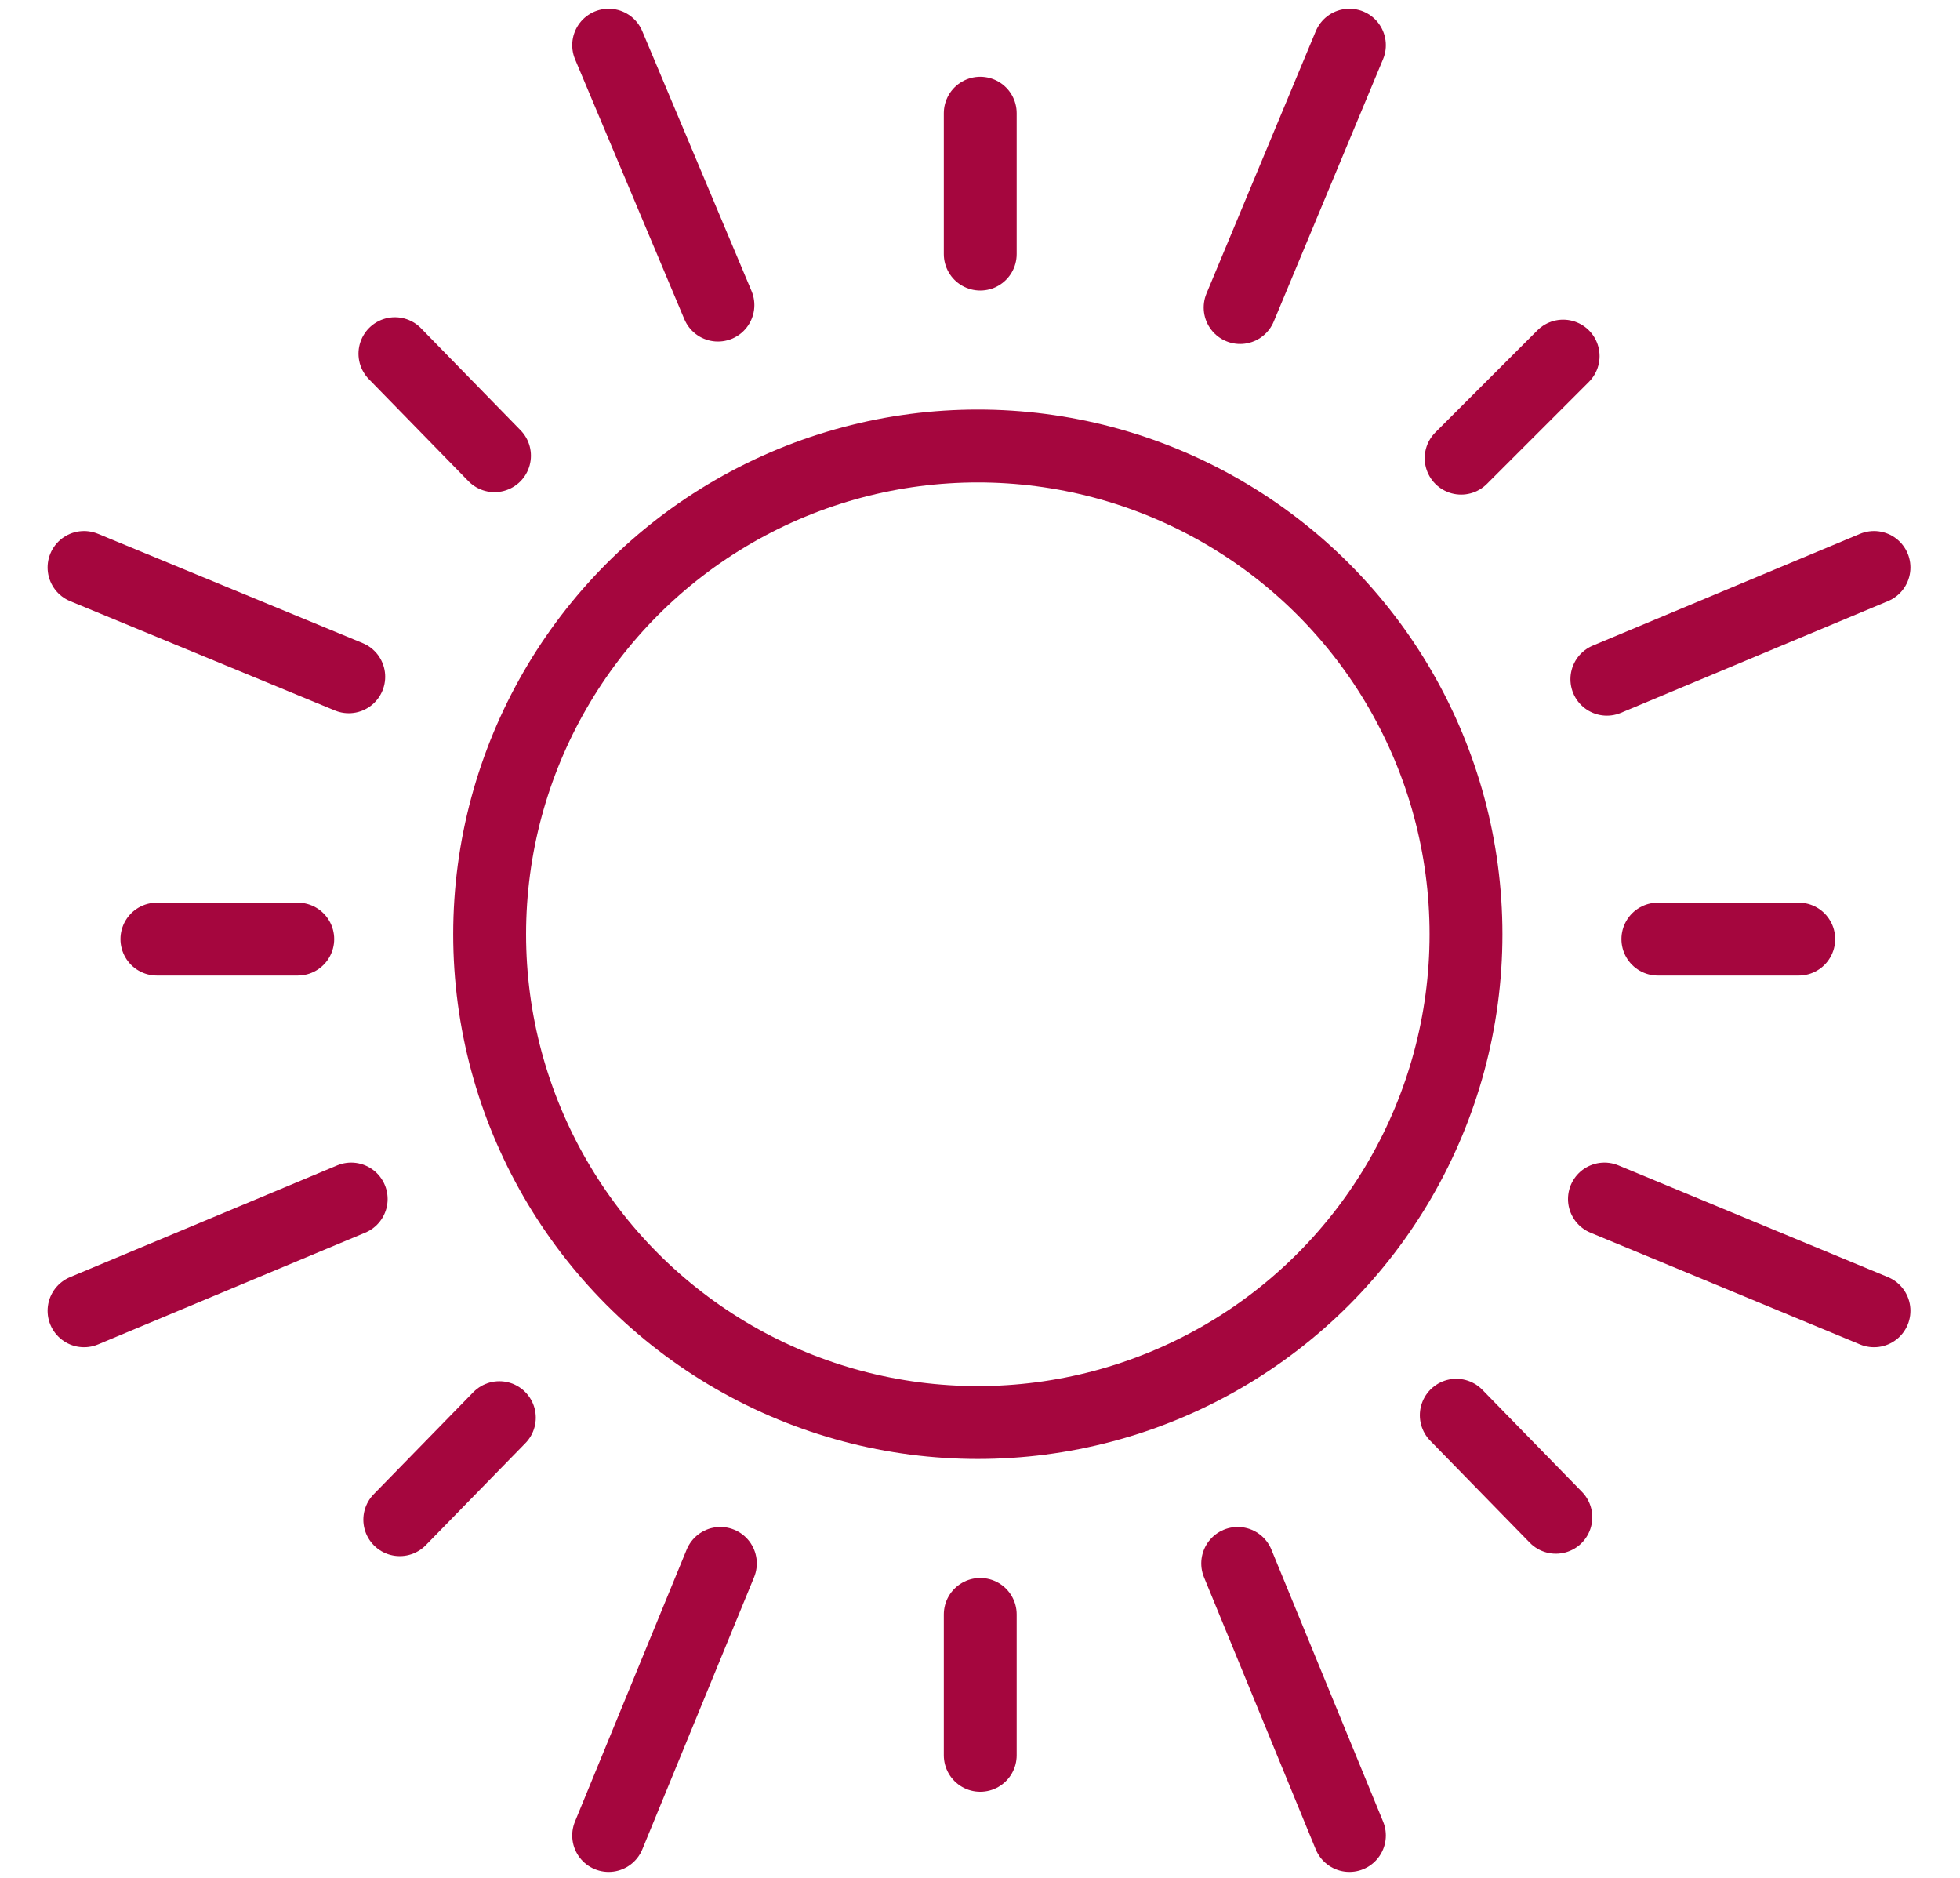
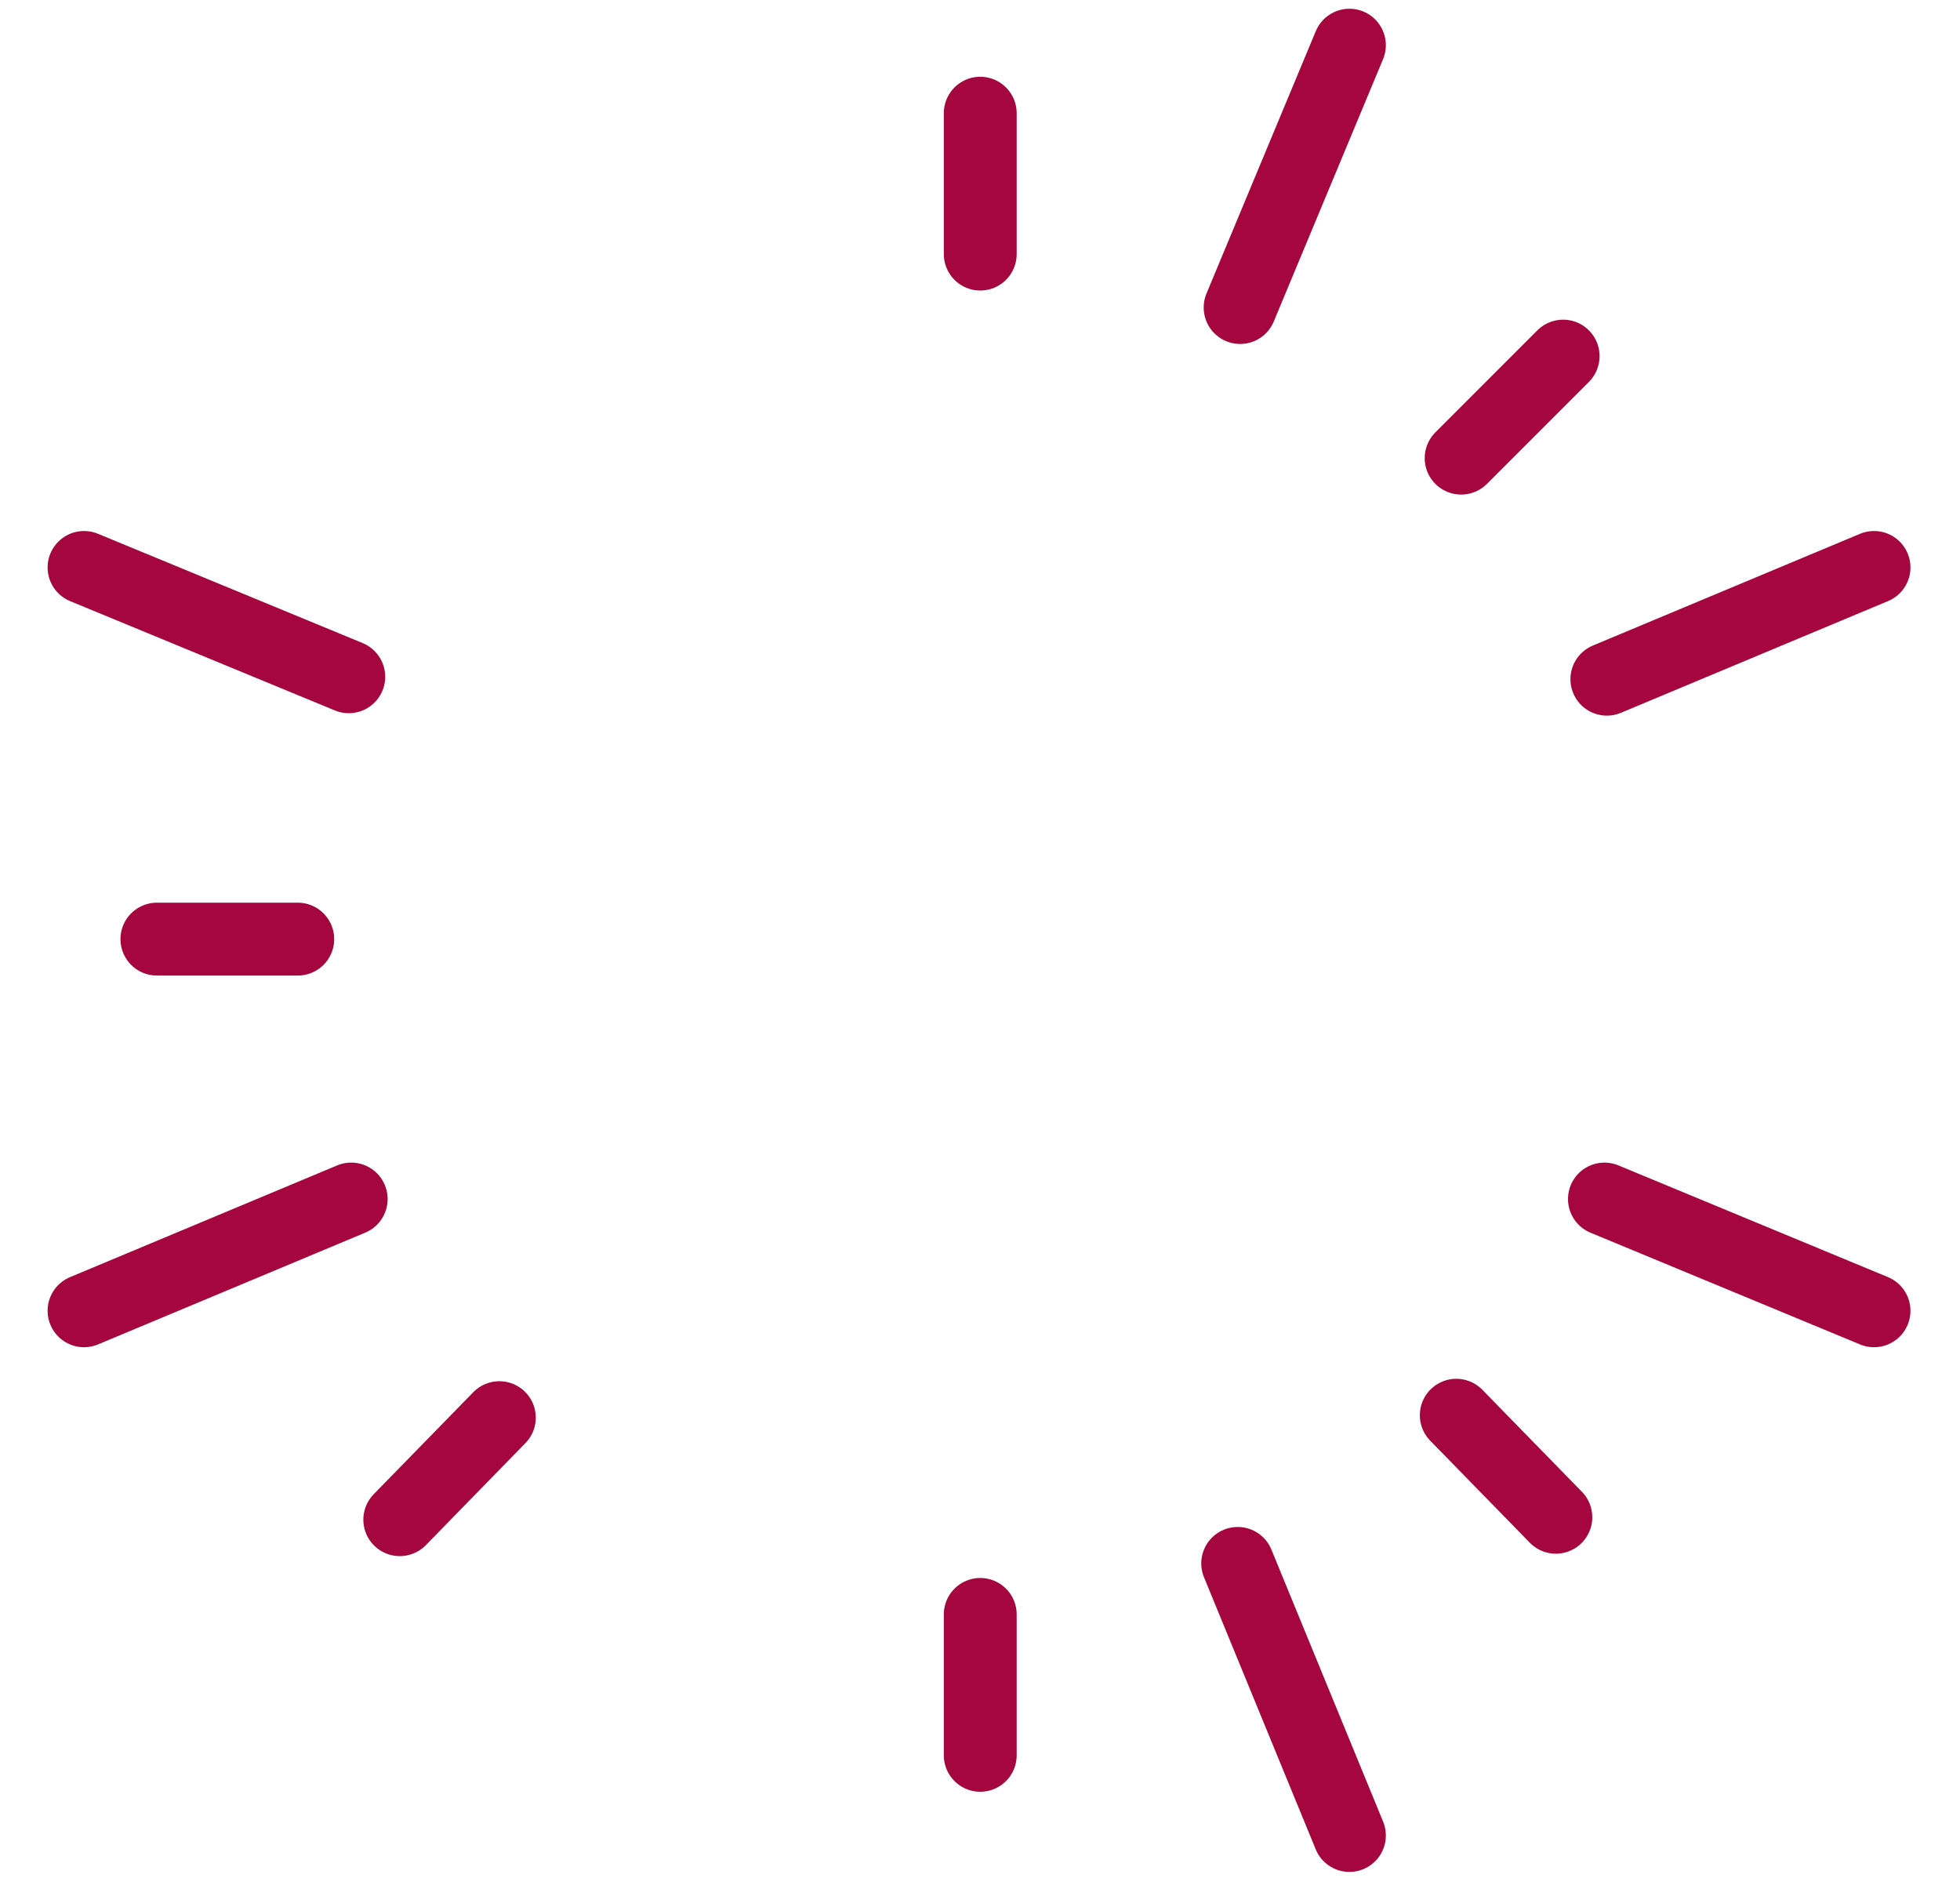
<svg xmlns="http://www.w3.org/2000/svg" version="1.1" id="Ebene_1" x="0px" y="0px" viewBox="0 0 80.7 77.3" style="enable-background:new 0 0 80.7 77.3;" xml:space="preserve">
  <style type="text/css">
	.st0{fill:none;stroke:#A5063E;stroke-width:3;stroke-linecap:round;stroke-linejoin:round;stroke-miterlimit:10;}
</style>
  <g id="Ebene_1_1_" transform="translate(-38.992 -38.994)">
    <g id="Gruppe_125" transform="translate(40.952 40.954)">
-       <circle id="Ellipse_1" class="st0" cx="38.3" cy="36.5" r="20.1" />
      <line id="Linie_56" class="st0" x1="53.6" y1="73.6" x2="49" y2="62.4" />
-       <line id="Linie_57" class="st0" x1="23.1" y1="-0.1" x2="27.6" y2="10.6" />
      <line id="Linie_58" class="st0" x1="12.4" y1="25.9" x2="1.5" y2="21.4" />
      <line id="Linie_59" class="st0" x1="75.2" y1="52" x2="64.1" y2="47.4" />
      <line id="Linie_60" class="st0" x1="12.5" y1="47.4" x2="1.5" y2="52" />
      <line id="Linie_61" class="st0" x1="75.2" y1="21.4" x2="64.2" y2="26" />
      <line id="Linie_62" class="st0" x1="53.6" y1="-0.1" x2="49.1" y2="10.7" />
-       <line id="Linie_63" class="st0" x1="27.7" y1="62.4" x2="23.1" y2="73.6" />
      <line id="Linie_64" class="st0" x1="58.2" y1="16.9" x2="62.4" y2="12.7" />
      <line id="Linie_65" class="st0" x1="4.5" y1="36.7" x2="10.3" y2="36.7" />
-       <line id="Linie_66" class="st0" x1="14.3" y1="12.6" x2="18.4" y2="16.8" />
      <line id="Linie_67" class="st0" x1="18.6" y1="56.4" x2="14.5" y2="60.6" />
-       <line id="Linie_68" class="st0" x1="66.3" y1="36.7" x2="72.1" y2="36.7" />
      <line id="Linie_69" class="st0" x1="38.4" y1="64.5" x2="38.4" y2="70.3" />
      <line id="Linie_70" class="st0" x1="58" y1="56.3" x2="62.1" y2="60.5" />
      <line id="Linie_71" class="st0" x1="38.4" y1="2.7" x2="38.4" y2="8.5" />
    </g>
  </g>
</svg>